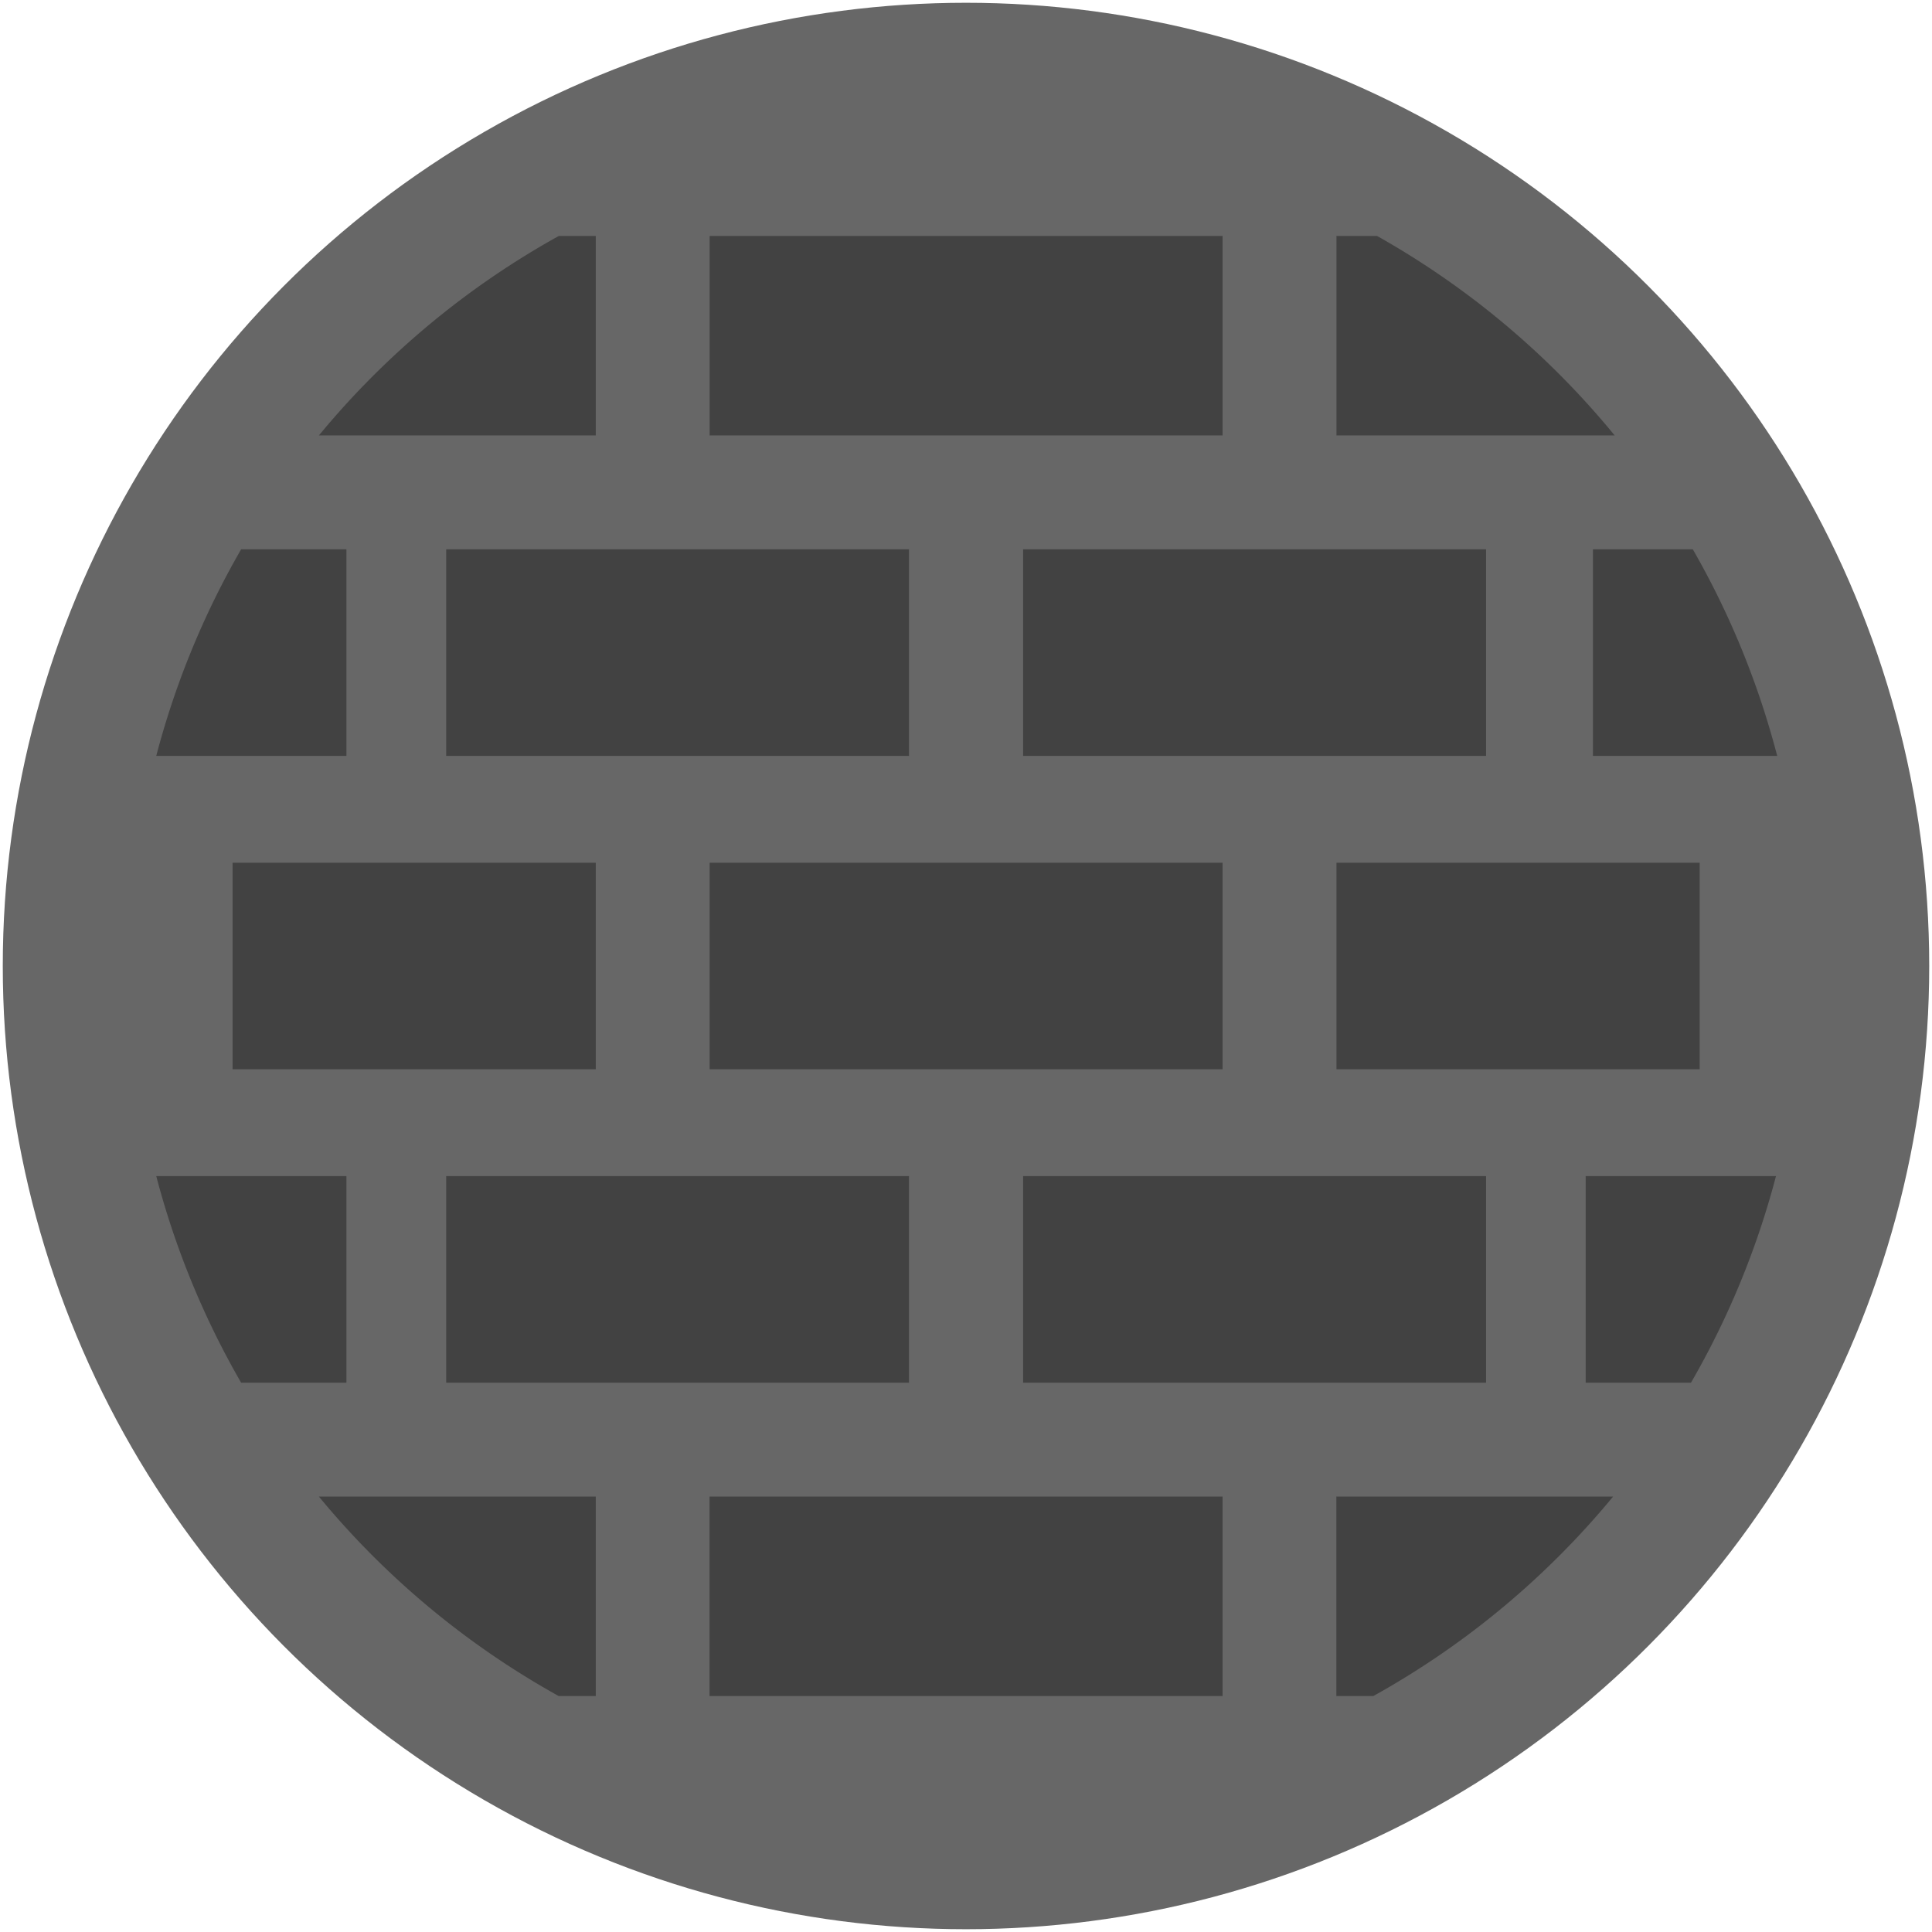
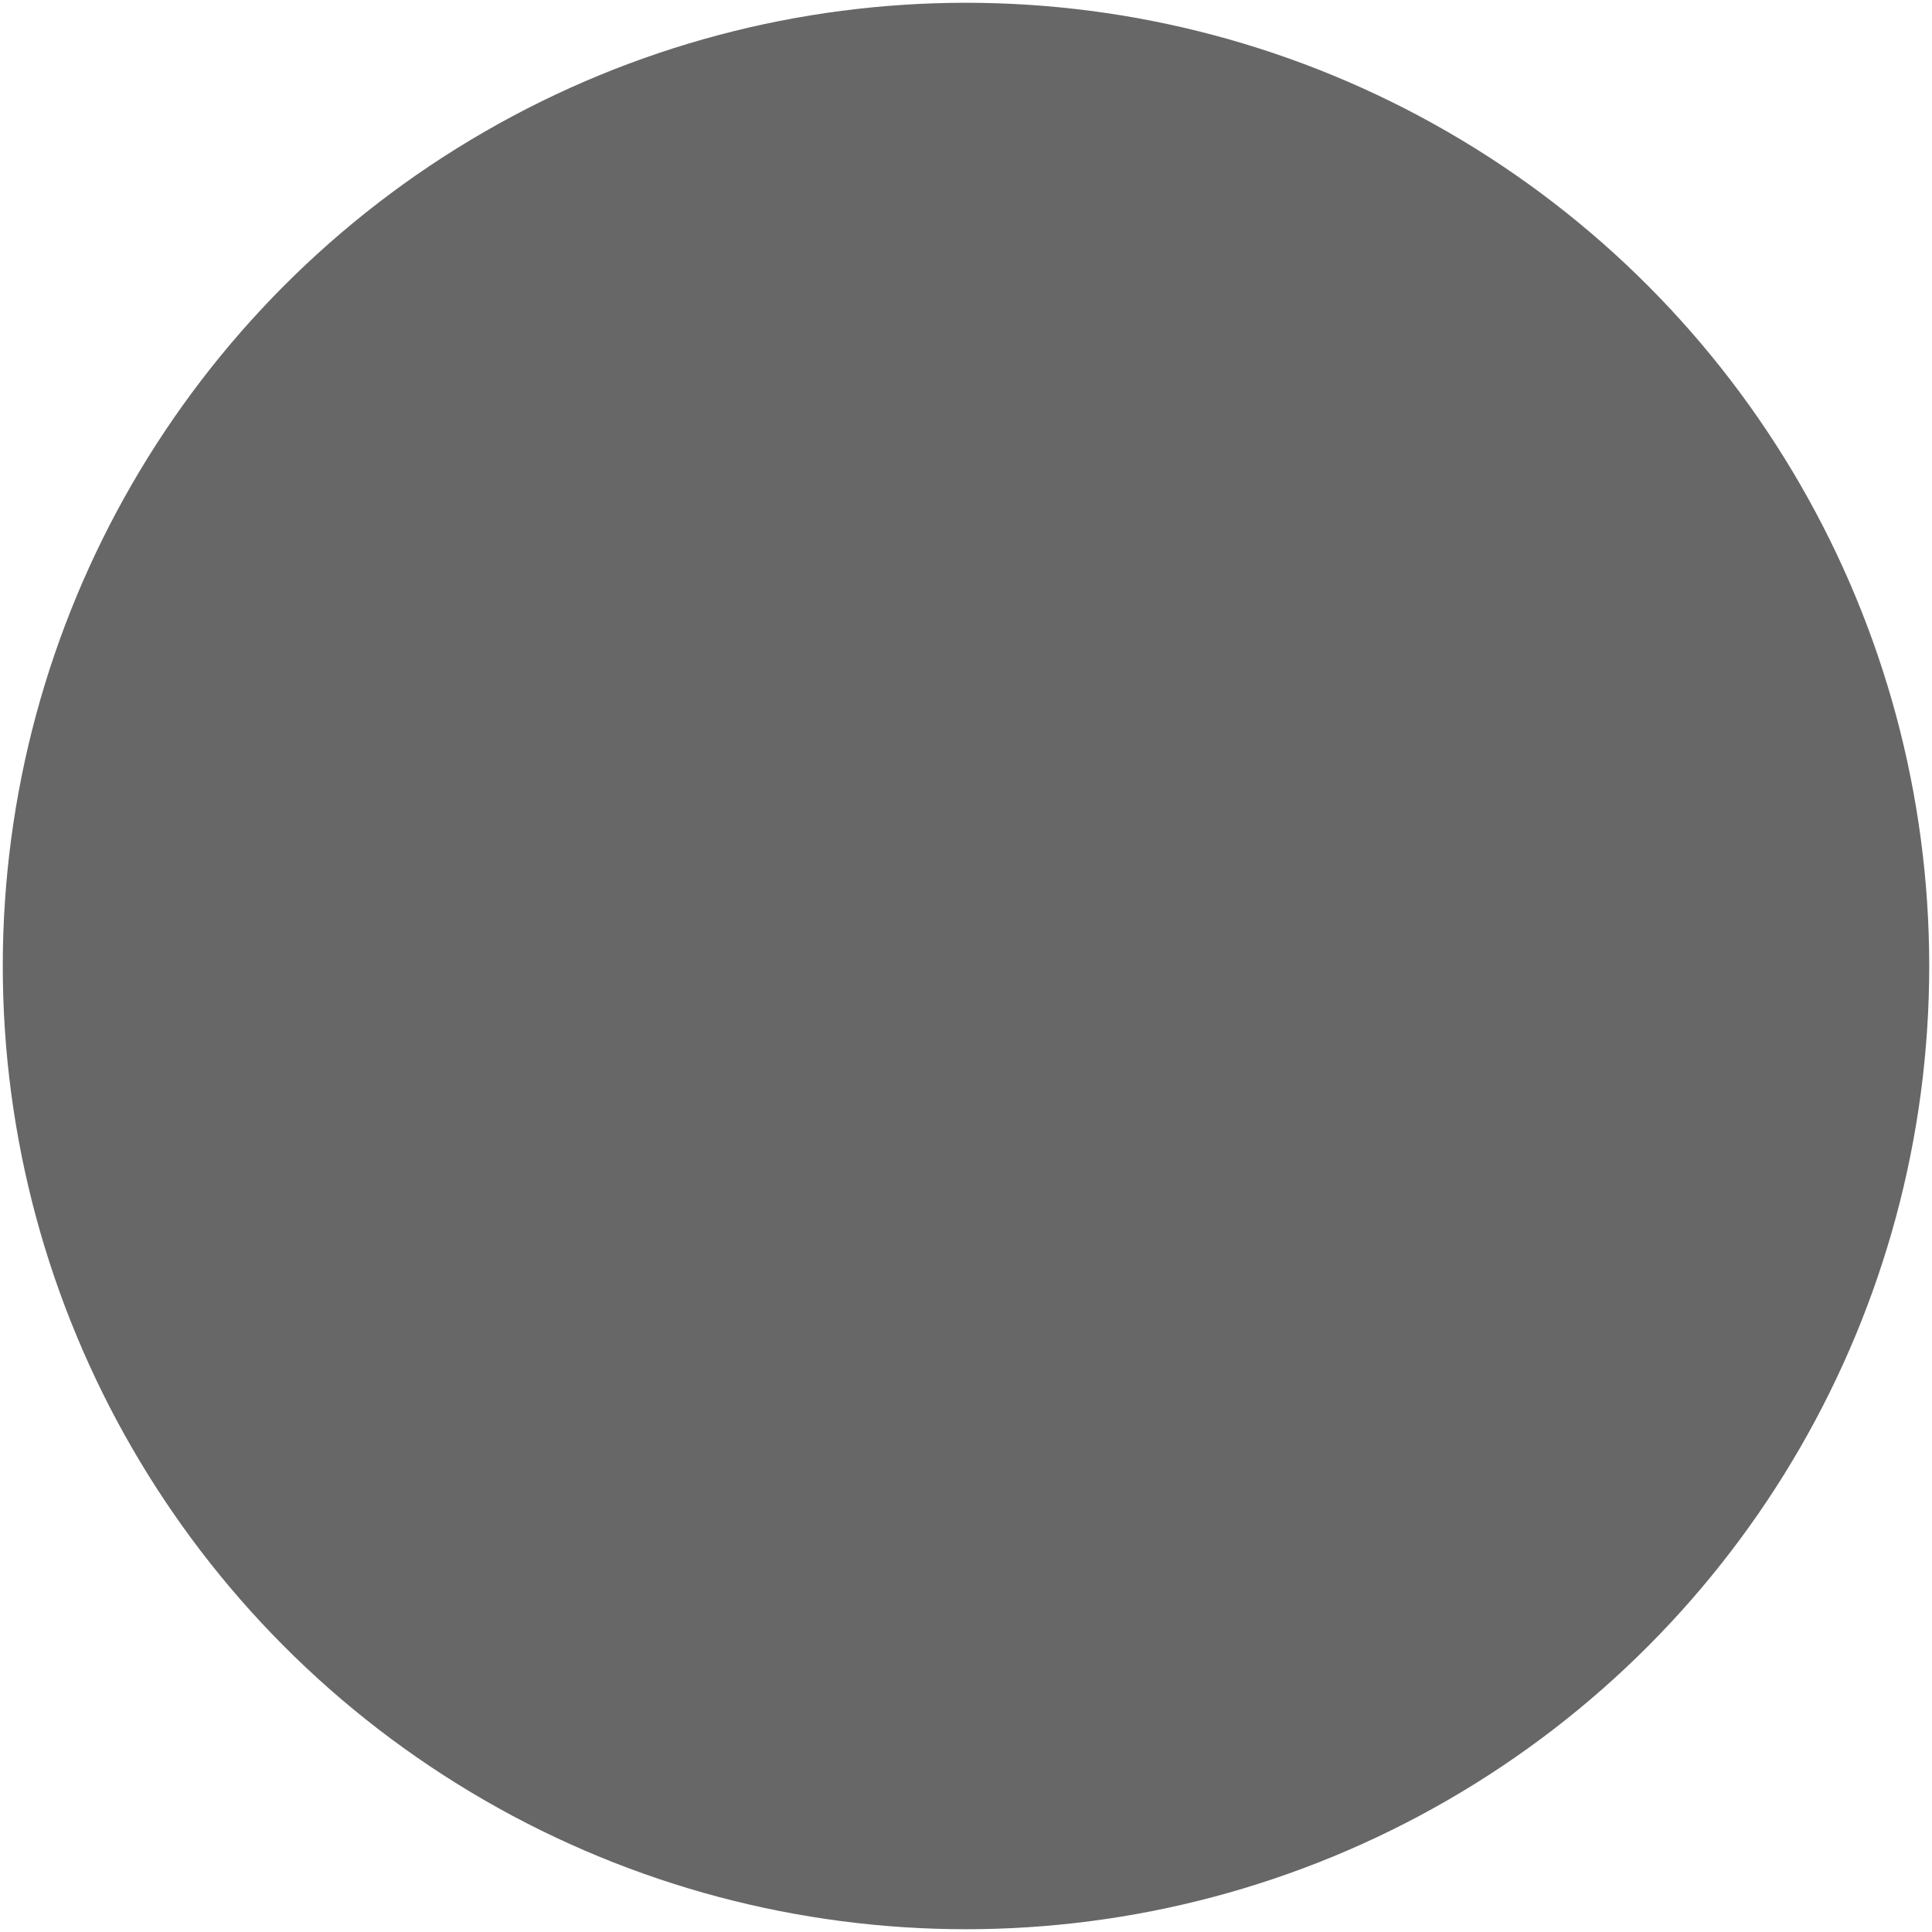
<svg xmlns="http://www.w3.org/2000/svg" fill="currentColor" viewBox="0 0 16 16" version="1.1" id="svg1250">
  <circle style="fill:#676767;fill-opacity:1;stroke-width:1.017" id="path1308" cx="8" cy="8" r="7.977" />
-   <path id="path5791" clip-path="none" mask="none" style="fill:#424242;fill-opacity:1;stroke-width:0.059" d="M 4.628,1.954 A 6.94,6.94 0 0 0 2.641,3.606 H 3.43 4.934 V 2.78 1.954 Z m 1.249,0 V 2.78 3.606 H 8.001 10.125 V 2.78 1.954 H 8.001 Z m 5.191,0 V 2.78 3.606 h 1.504 0.8 A 6.94,6.94 0 0 0 11.404,1.954 Z M 1.997,4.549 A 6.94,6.94 0 0 0 1.294,6.26 H 2.869 V 5.405 4.549 Z m 1.698,0 V 5.405 6.26 H 5.612 7.528 V 5.405 4.549 H 5.612 Z m 4.778,0 V 5.405 6.26 h 1.917 1.917 V 5.405 4.549 h -1.917 z m 4.719,0 V 5.405 6.26 h 1.526 A 6.94,6.94 0 0 0 14.019,4.549 Z M 1.926,7.145 V 8 8.855 H 3.43 4.934 V 8 7.145 H 3.43 Z m 3.951,0 V 8 8.855 H 8.001 10.125 V 8 7.145 H 8.001 Z m 5.191,0 V 8 8.855 h 1.504 1.504 V 8 7.145 H 12.572 Z M 1.294,9.74 a 6.94,6.94 0 0 0 0.703,1.711 H 2.869 V 10.595 9.74 Z m 2.401,0 v 0.855 0.856 H 5.612 7.528 V 10.595 9.74 H 5.612 Z m 4.778,0 v 0.855 0.856 h 1.917 1.917 V 10.595 9.74 h -1.917 z m 4.659,0 v 0.855 0.856 h 0.872 A 6.94,6.94 0 0 0 14.708,9.74 Z M 2.641,12.394 a 6.94,6.94 0 0 0 1.986,1.652 H 4.934 V 13.22 12.394 H 3.43 Z m 3.235,0 V 13.22 14.046 H 8.001 10.125 V 13.22 12.394 H 8.001 Z m 5.191,0 V 13.22 14.046 h 0.306 a 6.94,6.94 0 0 0 1.986,-1.652 H 12.572 Z" />
</svg>